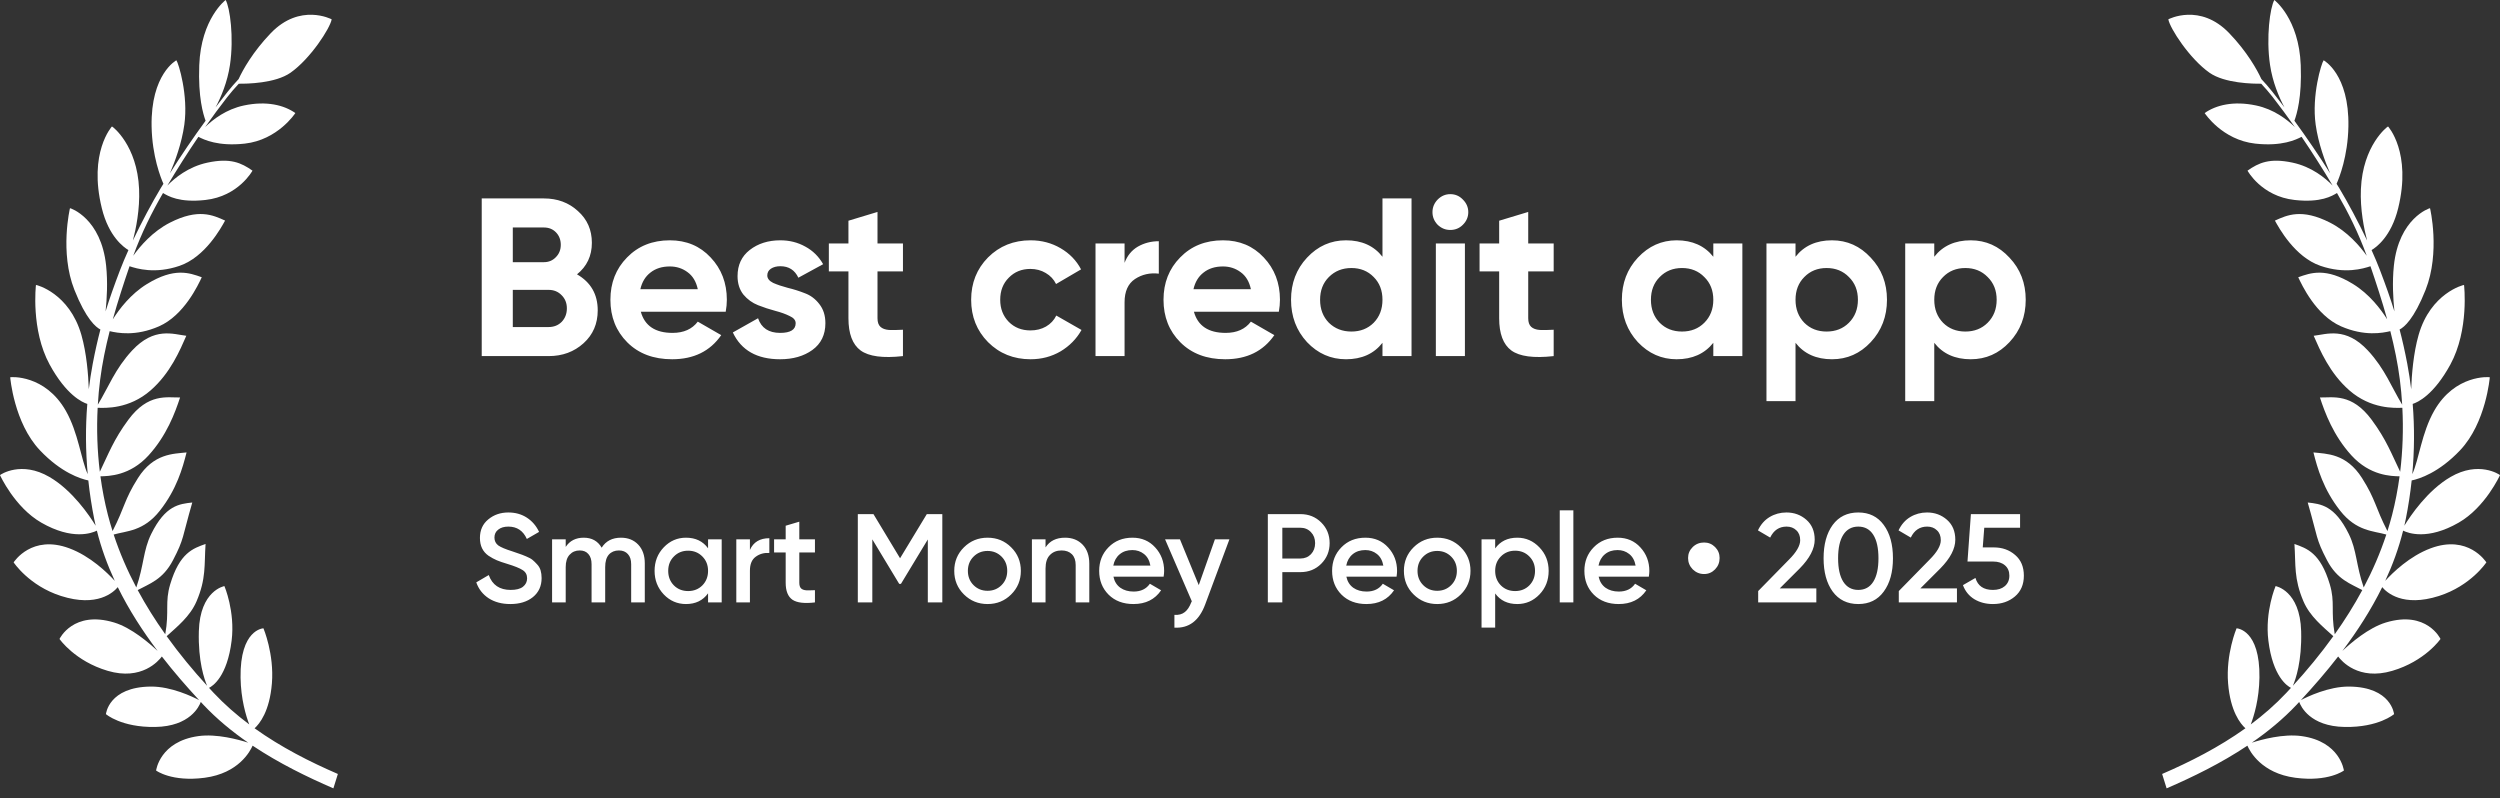
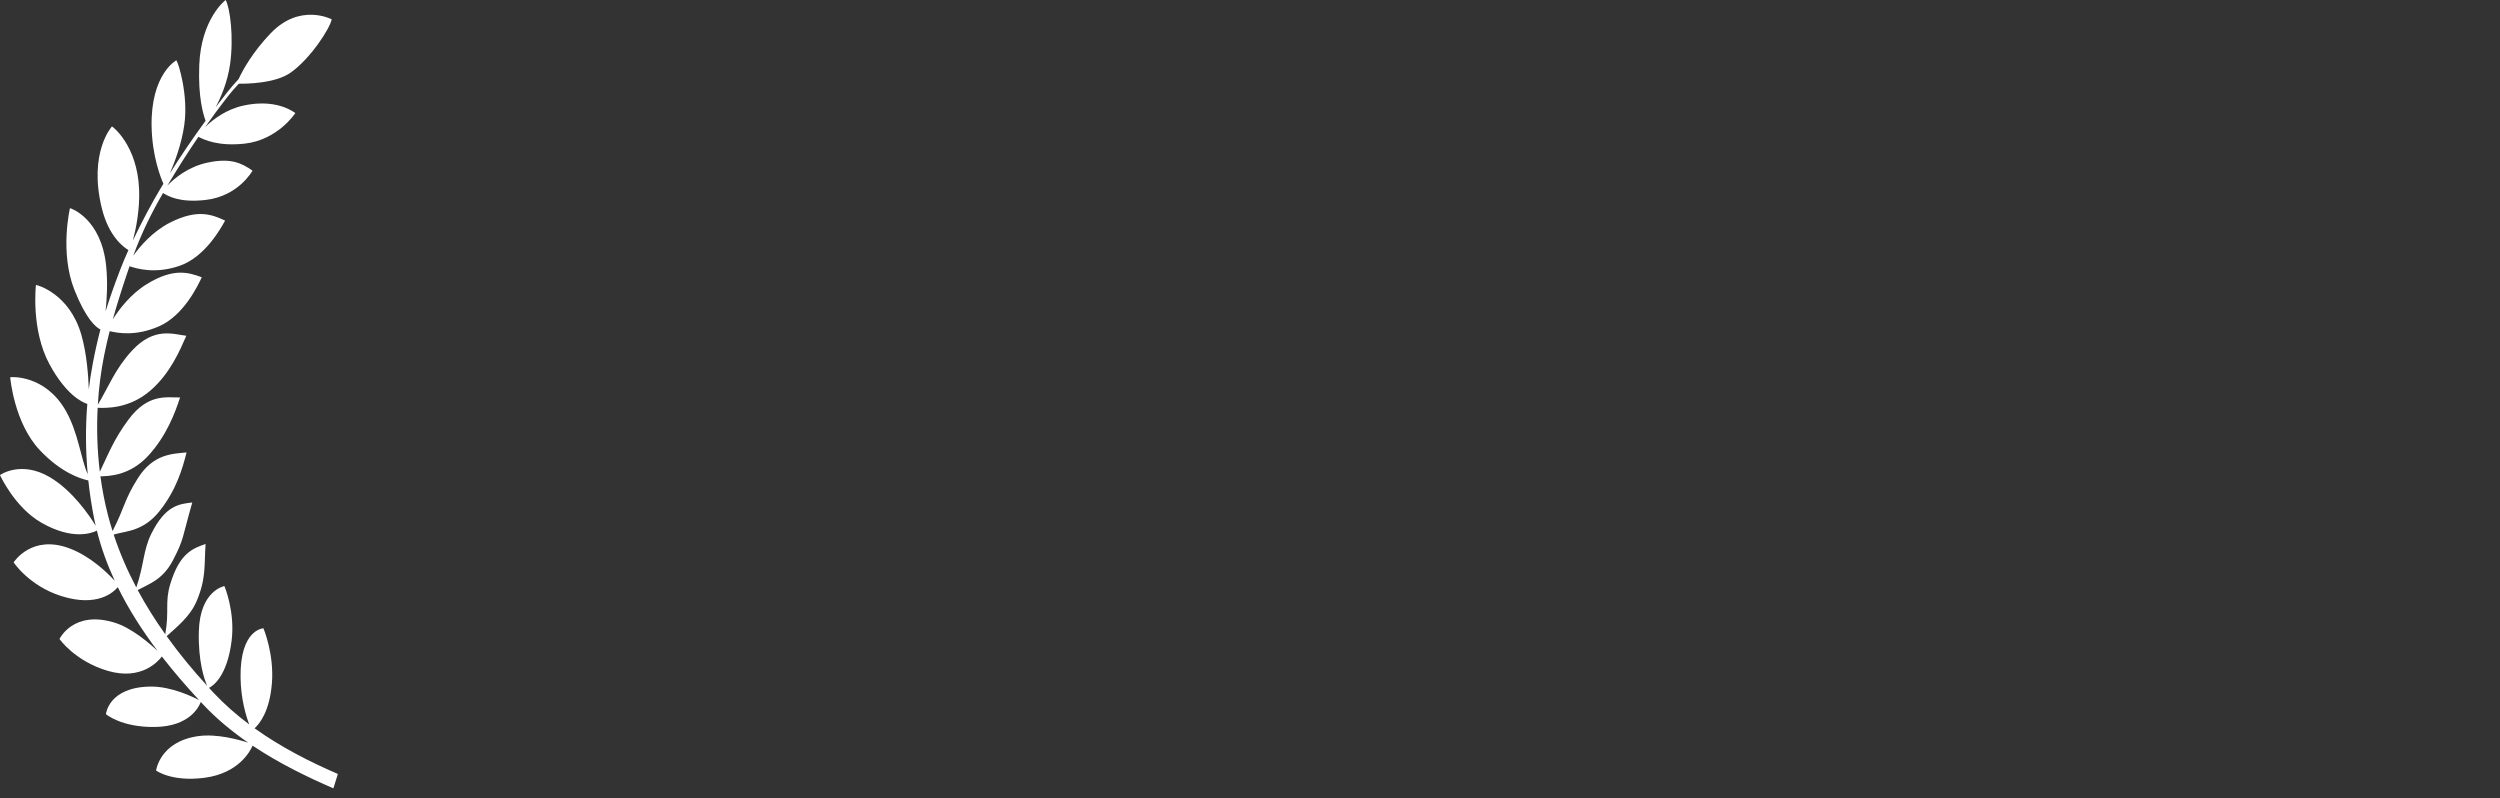
<svg xmlns="http://www.w3.org/2000/svg" width="191" height="61" viewBox="0 0 191 61" fill="none">
  <rect x="0" y="0" width="191" height="61" fill="#333333" stroke="none" />
  <path d="M17.239 0C17.239 0 15.36 1.412 15.223 4.982C15.129 7.439 15.524 8.722 15.707 9.225C14.76 10.521 13.838 11.874 12.979 13.24C13.36 12.363 13.881 10.97 14.083 9.525C14.397 7.279 13.643 4.831 13.475 4.606C13.475 4.606 11.509 5.652 11.582 9.662C11.624 11.941 12.283 13.586 12.485 14.041C12.416 14.154 12.345 14.265 12.278 14.378C11.615 15.483 10.827 16.955 10.153 18.375C10.384 17.498 10.694 15.999 10.627 14.447C10.483 11.094 8.609 9.672 8.553 9.661C8.553 9.661 6.735 11.643 7.779 15.907C8.31 18.08 9.459 18.898 9.813 19.105C9.571 19.642 9.352 20.161 9.17 20.637C8.731 21.789 8.376 22.787 8.066 23.791C8.166 22.844 8.24 21.553 8.108 20.297C7.726 16.672 5.395 15.902 5.346 15.905C5.346 15.905 4.545 19.266 5.684 22.144C6.573 24.39 7.332 25.005 7.671 25.174C7.461 25.976 7.268 26.826 7.083 27.799C6.961 28.443 6.863 29.091 6.785 29.739C6.747 28.65 6.618 26.983 6.217 25.585C5.298 22.387 2.791 21.759 2.747 21.771C2.747 21.771 2.341 25.192 3.794 27.854C5.066 30.182 6.28 30.735 6.67 30.859C6.523 32.656 6.54 34.455 6.702 36.227C6.184 35.096 5.991 33.074 5.028 31.384C3.439 28.596 0.819 28.798 0.78 28.824C0.78 28.824 1.061 32.298 3.047 34.398C4.674 36.117 6.155 36.582 6.748 36.706C6.854 37.7 7.005 38.685 7.198 39.654C7.233 39.825 7.27 39.996 7.309 40.165C6.841 39.4 5.541 37.468 3.781 36.442C1.621 35.184 0.042 36.254 0 36.298C0.006 36.312 1.116 38.756 3.155 39.929C5.526 41.293 7.016 40.733 7.401 40.541C7.733 41.874 8.201 43.154 8.771 44.381C8.201 43.756 6.905 42.488 5.288 41.888C2.434 40.827 1.088 42.901 1.041 42.964C1.041 42.964 2.214 44.75 4.661 45.532C7.436 46.419 8.68 45.243 8.998 44.858C9.849 46.592 10.899 48.216 12.044 49.735C11.411 49.137 10.051 47.963 8.723 47.56C5.6 46.615 4.556 48.797 4.546 48.817C4.558 48.835 5.726 50.513 8.23 51.252C10.825 52.018 12.12 50.488 12.366 50.156C13.277 51.332 14.242 52.443 15.212 53.489C14.72 53.231 13.086 52.44 11.522 52.454C8.287 52.483 8.093 54.56 8.093 54.56C8.093 54.56 9.264 55.582 11.855 55.54C14.525 55.497 15.223 53.955 15.341 53.628C15.406 53.697 15.469 53.767 15.533 53.836C16.569 54.936 17.736 55.895 18.962 56.741C18.227 56.504 16.547 56.041 15.144 56.24C12.221 56.655 11.931 58.834 11.926 58.869C11.926 58.869 13.108 59.757 15.643 59.42C18.232 59.076 19.115 57.395 19.299 56.969C21.317 58.316 23.476 59.367 25.471 60.23L25.813 59.131C23.685 58.211 21.476 57.091 19.45 55.642C19.831 55.298 20.601 54.351 20.774 52.203C20.953 49.967 20.136 48.024 20.127 48.003C20.098 48.004 18.326 48.093 18.379 51.77C18.403 53.428 18.797 54.703 19.042 55.346C18.076 54.624 17.157 53.823 16.316 52.928C16.2 52.804 16.085 52.678 15.97 52.553C16.245 52.417 17.357 51.706 17.697 48.94C17.97 46.712 17.149 44.788 17.145 44.777C17.145 44.777 15.278 45.103 15.192 48.222C15.127 50.538 15.62 51.922 15.825 52.395C14.745 51.212 13.699 49.95 12.734 48.605C13.531 47.879 14.519 47.101 15.014 45.945C15.762 44.197 15.596 43.172 15.705 41.559C14.752 41.897 13.723 42.234 13.004 44.638C12.586 46.034 12.943 46.663 12.626 48.458C11.864 47.385 11.153 46.26 10.52 45.083C11.402 44.601 12.437 44.295 13.215 42.803C14.084 41.138 13.901 41.125 14.691 38.391C13.701 38.503 12.638 38.598 11.554 40.793C10.931 42.055 11.004 43.176 10.413 44.881C9.735 43.596 9.148 42.249 8.684 40.839C9.665 40.556 10.963 40.605 12.214 39.015C13.498 37.383 13.951 35.762 14.254 34.565C13.264 34.677 11.742 34.625 10.537 36.53C9.48 38.202 9.548 38.729 8.6 40.575C8.472 40.172 8.353 39.763 8.246 39.35C7.998 38.387 7.808 37.397 7.672 36.391C8.309 36.375 9.924 36.357 11.354 34.788C12.733 33.274 13.377 31.532 13.758 30.367C12.764 30.384 11.324 30.02 9.806 32.069C8.674 33.597 8.275 34.708 7.627 36.042C7.431 34.436 7.376 32.793 7.461 31.154C8.042 31.173 9.858 31.264 11.505 29.827C13.016 28.509 13.748 26.76 14.235 25.654C13.245 25.536 11.788 24.952 10.089 26.783C8.788 28.186 8.28 29.594 7.474 30.916C7.512 30.281 7.569 29.647 7.65 29.017C7.808 27.773 8.066 26.528 8.379 25.301C8.968 25.44 10.357 25.714 12.146 24.932C14.071 24.089 15.151 21.744 15.415 21.182C14.462 20.843 13.321 20.415 11.227 21.7C9.98 22.465 9.109 23.618 8.618 24.4C9.005 23.007 9.452 21.644 9.897 20.34C10.451 20.524 11.842 20.951 13.714 20.311C15.684 19.637 16.9 17.391 17.197 16.852C16.265 16.432 15.153 15.907 12.989 17.008C11.661 17.683 10.706 18.802 10.18 19.54C10.836 17.752 11.58 16.262 12.454 14.747C12.838 14.973 13.681 15.502 15.693 15.278C18.232 14.995 19.29 13.038 19.29 13.038C18.431 12.433 17.596 12.054 15.856 12.424C14.379 12.738 13.334 13.612 12.787 14.178C13.54 12.911 14.333 11.663 15.158 10.452C15.58 10.672 16.669 11.198 18.7 10.972C21.227 10.69 22.552 8.657 22.565 8.637C21.706 8.032 20.368 7.689 18.628 8.06C17.28 8.346 16.269 9.126 15.673 9.707C16.222 8.926 16.784 8.162 17.359 7.424C17.634 7.071 17.933 6.727 18.245 6.395C18.854 6.403 21.029 6.374 22.195 5.556C23.722 4.483 25.222 2.155 25.34 1.476C25.317 1.463 22.924 0.211 20.692 2.529C19.316 3.958 18.543 5.355 18.23 6.041C17.935 6.357 17.65 6.683 17.383 7.02C17.077 7.405 16.773 7.801 16.469 8.202C16.889 7.416 17.374 6.279 17.57 4.957C17.881 2.855 17.567 0.57 17.239 0Z" fill="white" />
-   <path d="M44.083 20.959C45.138 21.567 45.666 22.485 45.666 23.712C45.666 24.733 45.305 25.571 44.582 26.225C43.859 26.879 42.97 27.206 41.915 27.206H36.804V15.16H41.553C42.586 15.16 43.452 15.481 44.152 16.123C44.863 16.754 45.219 17.563 45.219 18.55C45.219 19.548 44.84 20.351 44.083 20.959ZM41.553 17.38H39.178V20.03H41.553C41.92 20.03 42.224 19.903 42.465 19.651C42.718 19.399 42.844 19.083 42.844 18.705C42.844 18.326 42.723 18.011 42.483 17.758C42.242 17.506 41.932 17.38 41.553 17.38ZM41.915 24.986C42.316 24.986 42.649 24.854 42.913 24.59C43.176 24.314 43.309 23.97 43.309 23.557C43.309 23.156 43.176 22.823 42.913 22.559C42.649 22.284 42.316 22.146 41.915 22.146H39.178V24.986H41.915ZM48.958 23.816C49.256 24.894 50.065 25.433 51.384 25.433C52.233 25.433 52.876 25.146 53.311 24.573L55.101 25.605C54.252 26.833 53.002 27.447 51.35 27.447C49.927 27.447 48.786 27.016 47.925 26.156C47.065 25.295 46.635 24.211 46.635 22.903C46.635 21.607 47.059 20.529 47.908 19.668C48.757 18.796 49.847 18.36 51.178 18.36C52.44 18.36 53.478 18.796 54.292 19.668C55.118 20.54 55.531 21.619 55.531 22.903C55.531 23.19 55.503 23.494 55.445 23.816H48.958ZM48.923 22.095H53.311C53.185 21.51 52.921 21.074 52.52 20.787C52.13 20.5 51.682 20.357 51.178 20.357C50.581 20.357 50.088 20.512 49.698 20.821C49.308 21.119 49.05 21.544 48.923 22.095ZM58.621 21.045C58.621 21.274 58.77 21.464 59.068 21.613C59.378 21.75 59.751 21.877 60.187 21.991C60.623 22.095 61.059 22.232 61.495 22.404C61.93 22.565 62.297 22.84 62.596 23.23C62.906 23.62 63.06 24.108 63.06 24.693C63.06 25.576 62.728 26.259 62.062 26.741C61.408 27.211 60.588 27.447 59.602 27.447C57.835 27.447 56.63 26.764 55.988 25.399L57.915 24.314C58.167 25.06 58.73 25.433 59.602 25.433C60.393 25.433 60.789 25.186 60.789 24.693C60.789 24.464 60.634 24.28 60.324 24.142C60.026 23.993 59.659 23.861 59.223 23.747C58.787 23.632 58.351 23.488 57.915 23.317C57.479 23.144 57.106 22.875 56.797 22.508C56.498 22.129 56.349 21.659 56.349 21.097C56.349 20.248 56.659 19.582 57.278 19.1C57.909 18.607 58.69 18.36 59.619 18.36C60.319 18.36 60.955 18.521 61.529 18.842C62.102 19.152 62.556 19.599 62.888 20.184L60.995 21.217C60.72 20.632 60.261 20.339 59.619 20.339C59.332 20.339 59.091 20.402 58.896 20.529C58.712 20.655 58.621 20.827 58.621 21.045ZM68.986 20.735H67.041V24.314C67.041 24.613 67.115 24.831 67.265 24.968C67.414 25.106 67.632 25.186 67.919 25.209C68.205 25.221 68.561 25.215 68.986 25.192V27.206C67.46 27.378 66.381 27.234 65.75 26.775C65.131 26.317 64.821 25.496 64.821 24.314V20.735H63.324V18.601H64.821V16.863L67.041 16.192V18.601H68.986V20.735ZM78.739 27.447C77.442 27.447 76.358 27.011 75.486 26.139C74.626 25.267 74.196 24.188 74.196 22.903C74.196 21.619 74.626 20.54 75.486 19.668C76.358 18.796 77.442 18.36 78.739 18.36C79.576 18.36 80.339 18.561 81.027 18.963C81.716 19.364 82.238 19.903 82.593 20.58L80.683 21.699C80.511 21.343 80.247 21.062 79.892 20.856C79.547 20.649 79.157 20.546 78.722 20.546C78.056 20.546 77.505 20.77 77.07 21.217C76.633 21.653 76.416 22.215 76.416 22.903C76.416 23.58 76.633 24.142 77.07 24.59C77.505 25.026 78.056 25.244 78.722 25.244C79.169 25.244 79.565 25.146 79.909 24.951C80.264 24.745 80.528 24.464 80.701 24.108L82.628 25.209C82.249 25.886 81.716 26.431 81.027 26.844C80.339 27.246 79.576 27.447 78.739 27.447ZM85.917 20.081C86.123 19.531 86.462 19.118 86.932 18.842C87.414 18.567 87.948 18.429 88.533 18.429V20.907C87.856 20.827 87.248 20.965 86.709 21.32C86.181 21.676 85.917 22.267 85.917 23.093V27.206H83.697V18.601H85.917V20.081ZM91.215 23.816C91.513 24.894 92.322 25.433 93.642 25.433C94.491 25.433 95.133 25.146 95.569 24.573L97.359 25.605C96.51 26.833 95.259 27.447 93.607 27.447C92.185 27.447 91.043 27.016 90.183 26.156C89.322 25.295 88.892 24.211 88.892 22.903C88.892 21.607 89.317 20.529 90.165 19.668C91.014 18.796 92.104 18.36 93.435 18.36C94.697 18.36 95.735 18.796 96.55 19.668C97.376 20.54 97.789 21.619 97.789 22.903C97.789 23.19 97.76 23.494 97.703 23.816H91.215ZM91.181 22.095H95.569C95.443 21.51 95.179 21.074 94.777 20.787C94.387 20.5 93.94 20.357 93.435 20.357C92.839 20.357 92.345 20.512 91.955 20.821C91.565 21.119 91.307 21.544 91.181 22.095ZM105.621 15.16H107.841V27.206H105.621V26.19C104.967 27.028 104.038 27.447 102.834 27.447C101.675 27.447 100.682 27.011 99.856 26.139C99.042 25.255 98.635 24.177 98.635 22.903C98.635 21.63 99.042 20.557 99.856 19.686C100.682 18.802 101.675 18.36 102.834 18.36C104.038 18.36 104.967 18.779 105.621 19.617V15.16ZM101.526 24.659C101.985 25.106 102.558 25.33 103.247 25.33C103.935 25.33 104.503 25.106 104.95 24.659C105.398 24.2 105.621 23.615 105.621 22.903C105.621 22.192 105.398 21.613 104.95 21.165C104.503 20.706 103.935 20.477 103.247 20.477C102.558 20.477 101.985 20.706 101.526 21.165C101.078 21.613 100.855 22.192 100.855 22.903C100.855 23.615 101.078 24.2 101.526 24.659ZM110.801 17.569C110.434 17.569 110.112 17.437 109.837 17.173C109.573 16.898 109.441 16.576 109.441 16.209C109.441 15.842 109.573 15.521 109.837 15.246C110.112 14.97 110.434 14.833 110.801 14.833C111.179 14.833 111.5 14.97 111.764 15.246C112.04 15.521 112.177 15.842 112.177 16.209C112.177 16.576 112.04 16.898 111.764 17.173C111.5 17.437 111.179 17.569 110.801 17.569ZM109.699 27.206V18.601H111.919V27.206H109.699ZM118.701 20.735H116.756V24.314C116.756 24.613 116.831 24.831 116.98 24.968C117.129 25.106 117.347 25.186 117.634 25.209C117.92 25.221 118.276 25.215 118.701 25.192V27.206C117.175 27.378 116.096 27.234 115.465 26.775C114.846 26.317 114.536 25.496 114.536 24.314V20.735H113.039V18.601H114.536V16.863L116.756 16.192V18.601H118.701V20.735ZM130.897 18.601H133.117V27.206H130.897V26.19C130.232 27.028 129.297 27.447 128.092 27.447C126.945 27.447 125.958 27.011 125.132 26.139C124.318 25.255 123.911 24.177 123.911 22.903C123.911 21.63 124.318 20.557 125.132 19.686C125.958 18.802 126.945 18.36 128.092 18.36C129.297 18.36 130.232 18.779 130.897 19.617V18.601ZM126.802 24.659C127.249 25.106 127.817 25.33 128.505 25.33C129.194 25.33 129.762 25.106 130.209 24.659C130.668 24.2 130.897 23.615 130.897 22.903C130.897 22.192 130.668 21.613 130.209 21.165C129.762 20.706 129.194 20.477 128.505 20.477C127.817 20.477 127.249 20.706 126.802 21.165C126.354 21.613 126.131 22.192 126.131 22.903C126.131 23.615 126.354 24.2 126.802 24.659ZM139.966 18.36C141.124 18.36 142.111 18.802 142.926 19.686C143.752 20.557 144.165 21.63 144.165 22.903C144.165 24.177 143.752 25.255 142.926 26.139C142.111 27.011 141.124 27.447 139.966 27.447C138.761 27.447 137.832 27.028 137.178 26.19V30.647H134.958V18.601H137.178V19.617C137.832 18.779 138.761 18.36 139.966 18.36ZM137.849 24.659C138.297 25.106 138.864 25.33 139.553 25.33C140.241 25.33 140.809 25.106 141.256 24.659C141.715 24.2 141.945 23.615 141.945 22.903C141.945 22.192 141.715 21.613 141.256 21.165C140.809 20.706 140.241 20.477 139.553 20.477C138.864 20.477 138.297 20.706 137.849 21.165C137.402 21.613 137.178 22.192 137.178 22.903C137.178 23.615 137.402 24.2 137.849 24.659ZM150.566 18.36C151.724 18.36 152.711 18.802 153.526 19.686C154.352 20.557 154.765 21.63 154.765 22.903C154.765 24.177 154.352 25.255 153.526 26.139C152.711 27.011 151.724 27.447 150.566 27.447C149.361 27.447 148.432 27.028 147.778 26.19V30.647H145.558V18.601H147.778V19.617C148.432 18.779 149.361 18.36 150.566 18.36ZM148.449 24.659C148.897 25.106 149.464 25.33 150.153 25.33C150.841 25.33 151.409 25.106 151.856 24.659C152.315 24.2 152.545 23.615 152.545 22.903C152.545 22.192 152.315 21.613 151.856 21.165C151.409 20.706 150.841 20.477 150.153 20.477C149.464 20.477 148.897 20.706 148.449 21.165C148.002 21.613 147.778 22.192 147.778 22.903C147.778 23.615 148.002 24.2 148.449 24.659Z" fill="white" />
-   <path d="M38.989 46.149C38.34 46.149 37.788 46.001 37.331 45.706C36.882 45.41 36.567 45.006 36.387 44.492L37.341 43.933C37.611 44.691 38.17 45.07 39.018 45.07C39.435 45.07 39.747 44.99 39.953 44.829C40.165 44.662 40.271 44.447 40.271 44.183C40.271 43.907 40.158 43.698 39.933 43.557C39.709 43.409 39.31 43.248 38.739 43.075C38.417 42.979 38.157 42.889 37.958 42.805C37.759 42.722 37.547 42.606 37.322 42.458C37.103 42.304 36.94 42.115 36.83 41.89C36.721 41.665 36.667 41.401 36.667 41.099C36.667 40.502 36.879 40.03 37.303 39.683C37.727 39.33 38.237 39.153 38.835 39.153C39.374 39.153 39.847 39.285 40.251 39.548C40.656 39.811 40.968 40.174 41.186 40.637L40.251 41.177C39.969 40.547 39.496 40.232 38.835 40.232C38.514 40.232 38.257 40.309 38.064 40.464C37.871 40.611 37.775 40.814 37.775 41.071C37.775 41.321 37.871 41.52 38.064 41.668C38.263 41.809 38.62 41.96 39.134 42.121C39.391 42.205 39.577 42.269 39.693 42.314C39.815 42.352 39.982 42.417 40.194 42.507C40.412 42.596 40.576 42.686 40.685 42.776C40.794 42.866 40.91 42.979 41.032 43.114C41.16 43.248 41.25 43.403 41.302 43.576C41.353 43.75 41.379 43.946 41.379 44.164C41.379 44.774 41.157 45.259 40.714 45.619C40.277 45.972 39.702 46.149 38.989 46.149ZM47.441 41.08C47.987 41.08 48.427 41.257 48.761 41.61C49.095 41.964 49.262 42.439 49.262 43.036V46.024H48.221V43.104C48.221 42.77 48.138 42.513 47.971 42.333C47.804 42.147 47.576 42.054 47.287 42.054C46.966 42.054 46.709 42.16 46.516 42.372C46.33 42.584 46.236 42.902 46.236 43.326V46.024H45.196V43.104C45.196 42.77 45.115 42.513 44.955 42.333C44.8 42.147 44.579 42.054 44.29 42.054C43.975 42.054 43.718 42.163 43.519 42.381C43.32 42.593 43.22 42.908 43.22 43.326V46.024H42.179V41.206H43.22V41.784C43.528 41.315 43.988 41.08 44.598 41.08C45.215 41.08 45.671 41.334 45.967 41.842C46.288 41.334 46.779 41.08 47.441 41.08ZM54.096 41.206H55.137V46.024H54.096V45.33C53.704 45.876 53.142 46.149 52.41 46.149C51.748 46.149 51.182 45.905 50.714 45.417C50.245 44.922 50.01 44.321 50.01 43.615C50.01 42.902 50.245 42.301 50.714 41.813C51.182 41.324 51.748 41.08 52.41 41.08C53.142 41.08 53.704 41.35 54.096 41.89V41.206ZM51.484 44.723C51.773 45.012 52.136 45.157 52.573 45.157C53.01 45.157 53.373 45.012 53.662 44.723C53.951 44.427 54.096 44.058 54.096 43.615C54.096 43.171 53.951 42.805 53.662 42.516C53.373 42.221 53.01 42.073 52.573 42.073C52.136 42.073 51.773 42.221 51.484 42.516C51.195 42.805 51.051 43.171 51.051 43.615C51.051 44.058 51.195 44.427 51.484 44.723ZM57.294 42.015C57.558 41.418 58.052 41.119 58.778 41.119V42.246C58.38 42.221 58.033 42.317 57.737 42.535C57.442 42.747 57.294 43.101 57.294 43.596V46.024H56.254V41.206H57.294V42.015ZM62.262 42.208H61.067V44.521C61.067 44.72 61.112 44.864 61.202 44.954C61.292 45.038 61.423 45.086 61.597 45.099C61.777 45.105 61.998 45.102 62.262 45.089V46.024C61.465 46.12 60.894 46.053 60.547 45.822C60.2 45.584 60.026 45.15 60.026 44.521V42.208H59.14V41.206H60.026V40.165L61.067 39.856V41.206H62.262V42.208ZM71.993 39.278V46.024H70.885V41.215L68.833 44.607H68.698L66.645 41.206V46.024H65.537V39.278H66.732L68.765 42.651L70.808 39.278H71.993ZM75.449 46.149C74.742 46.149 74.141 45.905 73.647 45.417C73.152 44.928 72.905 44.328 72.905 43.615C72.905 42.902 73.152 42.301 73.647 41.813C74.141 41.324 74.742 41.08 75.449 41.08C76.162 41.08 76.763 41.324 77.251 41.813C77.746 42.301 77.993 42.902 77.993 43.615C77.993 44.328 77.746 44.928 77.251 45.417C76.763 45.905 76.162 46.149 75.449 46.149ZM74.379 44.704C74.668 44.993 75.025 45.137 75.449 45.137C75.873 45.137 76.23 44.993 76.519 44.704C76.808 44.415 76.952 44.052 76.952 43.615C76.952 43.178 76.808 42.815 76.519 42.526C76.23 42.237 75.873 42.092 75.449 42.092C75.025 42.092 74.668 42.237 74.379 42.526C74.09 42.815 73.946 43.178 73.946 43.615C73.946 44.052 74.09 44.415 74.379 44.704ZM81.372 41.08C81.925 41.08 82.371 41.257 82.712 41.61C83.052 41.964 83.222 42.449 83.222 43.065V46.024H82.182V43.171C82.182 42.812 82.085 42.535 81.893 42.343C81.7 42.15 81.436 42.054 81.102 42.054C80.736 42.054 80.441 42.169 80.216 42.401C79.991 42.625 79.879 42.972 79.879 43.441V46.024H78.838V41.206H79.879V41.822C80.193 41.328 80.691 41.08 81.372 41.08ZM85.066 44.058C85.143 44.424 85.32 44.707 85.596 44.906C85.872 45.099 86.209 45.195 86.608 45.195C87.16 45.195 87.575 44.996 87.851 44.598L88.709 45.099C88.233 45.799 87.53 46.149 86.598 46.149C85.814 46.149 85.181 45.911 84.7 45.436C84.218 44.954 83.977 44.347 83.977 43.615C83.977 42.895 84.215 42.294 84.69 41.813C85.165 41.324 85.776 41.08 86.521 41.08C87.228 41.08 87.806 41.328 88.256 41.822C88.712 42.317 88.94 42.918 88.94 43.624C88.94 43.734 88.927 43.878 88.901 44.058H85.066ZM85.056 43.21H87.889C87.819 42.818 87.655 42.523 87.398 42.323C87.147 42.124 86.852 42.025 86.511 42.025C86.126 42.025 85.805 42.131 85.548 42.343C85.291 42.555 85.127 42.844 85.056 43.21ZM92.819 41.206H93.927L92.077 46.178C91.614 47.425 90.83 48.016 89.725 47.951V46.978C90.053 46.997 90.316 46.927 90.515 46.766C90.715 46.612 90.878 46.368 91.007 46.034L91.055 45.937L89.012 41.206H90.149L91.585 44.704L92.819 41.206ZM99.348 39.278C99.984 39.278 100.514 39.49 100.938 39.914C101.368 40.338 101.584 40.865 101.584 41.495C101.584 42.118 101.368 42.645 100.938 43.075C100.514 43.499 99.984 43.711 99.348 43.711H97.97V46.024H96.862V39.278H99.348ZM99.348 42.67C99.675 42.67 99.945 42.561 100.157 42.343C100.369 42.118 100.475 41.835 100.475 41.495C100.475 41.154 100.369 40.875 100.157 40.656C99.945 40.431 99.675 40.319 99.348 40.319H97.97V42.67H99.348ZM102.862 44.058C102.939 44.424 103.116 44.707 103.392 44.906C103.668 45.099 104.006 45.195 104.404 45.195C104.957 45.195 105.371 44.996 105.647 44.598L106.505 45.099C106.029 45.799 105.326 46.149 104.394 46.149C103.611 46.149 102.978 45.911 102.496 45.436C102.014 44.954 101.773 44.347 101.773 43.615C101.773 42.895 102.011 42.294 102.486 41.813C102.962 41.324 103.572 41.08 104.317 41.08C105.024 41.08 105.602 41.328 106.052 41.822C106.508 42.317 106.736 42.918 106.736 43.624C106.736 43.734 106.723 43.878 106.698 44.058H102.862ZM102.853 43.21H105.686C105.615 42.818 105.451 42.523 105.194 42.323C104.944 42.124 104.648 42.025 104.308 42.025C103.922 42.025 103.601 42.131 103.344 42.343C103.087 42.555 102.923 42.844 102.853 43.21ZM109.802 46.149C109.095 46.149 108.494 45.905 108 45.417C107.505 44.928 107.258 44.328 107.258 43.615C107.258 42.902 107.505 42.301 108 41.813C108.494 41.324 109.095 41.08 109.802 41.08C110.515 41.08 111.115 41.324 111.604 41.813C112.098 42.301 112.346 42.902 112.346 43.615C112.346 44.328 112.098 44.928 111.604 45.417C111.115 45.905 110.515 46.149 109.802 46.149ZM108.732 44.704C109.021 44.993 109.378 45.137 109.802 45.137C110.226 45.137 110.582 44.993 110.871 44.704C111.16 44.415 111.305 44.052 111.305 43.615C111.305 43.178 111.16 42.815 110.871 42.526C110.582 42.237 110.226 42.092 109.802 42.092C109.378 42.092 109.021 42.237 108.732 42.526C108.443 42.815 108.298 43.178 108.298 43.615C108.298 44.052 108.443 44.415 108.732 44.704ZM115.918 41.08C116.579 41.08 117.145 41.328 117.614 41.822C118.083 42.311 118.317 42.908 118.317 43.615C118.317 44.328 118.083 44.928 117.614 45.417C117.145 45.905 116.579 46.149 115.918 46.149C115.185 46.149 114.623 45.879 114.231 45.34V47.951H113.19V41.206H114.231V41.899C114.623 41.353 115.185 41.08 115.918 41.08ZM114.665 44.723C114.954 45.012 115.317 45.157 115.754 45.157C116.191 45.157 116.554 45.012 116.843 44.723C117.132 44.427 117.276 44.058 117.276 43.615C117.276 43.171 117.132 42.805 116.843 42.516C116.554 42.221 116.191 42.073 115.754 42.073C115.317 42.073 114.954 42.221 114.665 42.516C114.376 42.805 114.231 43.171 114.231 43.615C114.231 44.058 114.376 44.427 114.665 44.723ZM119.164 46.024V38.989H120.205V46.024H119.164ZM122.136 44.058C122.213 44.424 122.39 44.707 122.666 44.906C122.942 45.099 123.28 45.195 123.678 45.195C124.23 45.195 124.645 44.996 124.921 44.598L125.779 45.099C125.303 45.799 124.6 46.149 123.668 46.149C122.885 46.149 122.252 45.911 121.77 45.436C121.288 44.954 121.047 44.347 121.047 43.615C121.047 42.895 121.285 42.294 121.76 41.813C122.236 41.324 122.846 41.08 123.591 41.08C124.298 41.08 124.876 41.328 125.326 41.822C125.782 42.317 126.01 42.918 126.01 43.624C126.01 43.734 125.997 43.878 125.971 44.058H122.136ZM122.126 43.21H124.96C124.889 42.818 124.725 42.523 124.468 42.323C124.218 42.124 123.922 42.025 123.582 42.025C123.196 42.025 122.875 42.131 122.618 42.343C122.361 42.555 122.197 42.844 122.126 43.21ZM130.193 43.856C129.859 43.856 129.57 43.737 129.325 43.499C129.088 43.255 128.969 42.966 128.969 42.632C128.969 42.304 129.088 42.025 129.325 41.793C129.563 41.562 129.852 41.447 130.193 41.447C130.52 41.447 130.8 41.562 131.031 41.793C131.262 42.025 131.378 42.304 131.378 42.632C131.378 42.972 131.262 43.261 131.031 43.499C130.8 43.737 130.52 43.856 130.193 43.856ZM134.325 46.024V45.157L136.677 42.757C137.248 42.185 137.534 41.691 137.534 41.273C137.534 40.945 137.435 40.692 137.236 40.512C137.043 40.325 136.796 40.232 136.494 40.232C135.928 40.232 135.511 40.512 135.241 41.071L134.306 40.521C134.518 40.072 134.817 39.731 135.202 39.5C135.588 39.269 136.015 39.153 136.484 39.153C137.075 39.153 137.583 39.339 138.007 39.712C138.431 40.084 138.643 40.592 138.643 41.234C138.643 41.922 138.26 42.654 137.496 43.432L135.973 44.954H138.768V46.024H134.325ZM143.919 45.195C143.456 45.831 142.808 46.149 141.972 46.149C141.137 46.149 140.485 45.831 140.016 45.195C139.554 44.559 139.322 43.711 139.322 42.651C139.322 41.591 139.554 40.743 140.016 40.107C140.485 39.471 141.137 39.153 141.972 39.153C142.808 39.153 143.456 39.471 143.919 40.107C144.388 40.743 144.622 41.591 144.622 42.651C144.622 43.711 144.388 44.559 143.919 45.195ZM141.972 45.07C142.473 45.07 142.856 44.861 143.119 44.444C143.383 44.026 143.514 43.428 143.514 42.651C143.514 41.874 143.383 41.276 143.119 40.859C142.856 40.441 142.473 40.232 141.972 40.232C141.478 40.232 141.095 40.441 140.826 40.859C140.562 41.276 140.431 41.874 140.431 42.651C140.431 43.428 140.562 44.026 140.826 44.444C141.095 44.861 141.478 45.07 141.972 45.07ZM145.068 46.024V45.157L147.419 42.757C147.991 42.185 148.277 41.691 148.277 41.273C148.277 40.945 148.177 40.692 147.978 40.512C147.786 40.325 147.538 40.232 147.236 40.232C146.671 40.232 146.253 40.512 145.984 41.071L145.049 40.521C145.261 40.072 145.56 39.731 145.945 39.5C146.33 39.269 146.758 39.153 147.227 39.153C147.818 39.153 148.325 39.339 148.749 39.712C149.173 40.084 149.385 40.592 149.385 41.234C149.385 41.922 149.003 42.654 148.239 43.432L146.716 44.954H149.511V46.024H145.068ZM152.33 41.822C152.972 41.822 153.515 42.015 153.958 42.401C154.402 42.78 154.623 43.306 154.623 43.981C154.623 44.656 154.395 45.185 153.939 45.571C153.483 45.956 152.924 46.149 152.262 46.149C151.729 46.149 151.257 46.027 150.846 45.783C150.434 45.532 150.142 45.173 149.969 44.704L150.923 44.154C151.103 44.765 151.549 45.07 152.262 45.07C152.641 45.07 152.943 44.974 153.168 44.781C153.399 44.582 153.515 44.315 153.515 43.981C153.515 43.647 153.403 43.383 153.178 43.191C152.953 42.998 152.654 42.902 152.281 42.902H150.316L150.576 39.278H154.334V40.319H151.597L151.482 41.822H152.33Z" fill="white" />
-   <path d="M173.76 0C173.76 0 175.64 1.412 175.777 4.982C175.871 7.439 175.476 8.722 175.293 9.225C176.24 10.521 177.162 11.874 178.021 13.24C177.64 12.363 177.119 10.97 176.917 9.525C176.603 7.279 177.357 4.831 177.525 4.606C177.525 4.606 179.491 5.652 179.418 9.662C179.376 11.941 178.718 13.586 178.515 14.041C178.584 14.154 178.655 14.265 178.722 14.378C179.385 15.483 180.173 16.955 180.847 18.375C180.616 17.498 180.306 15.999 180.373 14.447C180.517 11.094 182.391 9.672 182.447 9.661C182.447 9.661 184.265 11.643 183.221 15.907C182.69 18.08 181.541 18.898 181.187 19.105C181.429 19.642 181.648 20.161 181.83 20.637C182.269 21.789 182.624 22.787 182.934 23.791C182.834 22.844 182.76 21.553 182.892 20.297C183.274 16.672 185.605 15.902 185.654 15.905C185.654 15.905 186.455 19.266 185.316 22.144C184.427 24.39 183.668 25.005 183.329 25.174C183.539 25.976 183.732 26.826 183.917 27.799C184.039 28.443 184.137 29.091 184.215 29.739C184.253 28.65 184.382 26.983 184.783 25.585C185.702 22.387 188.209 21.759 188.253 21.771C188.253 21.771 188.659 25.192 187.206 27.854C185.934 30.182 184.72 30.735 184.33 30.859C184.477 32.656 184.46 34.455 184.298 36.227C184.816 35.096 185.009 33.074 185.972 31.384C187.561 28.596 190.181 28.798 190.22 28.824C190.22 28.824 189.94 32.298 187.954 34.398C186.327 36.117 184.845 36.582 184.252 36.706C184.146 37.7 183.995 38.685 183.802 39.654C183.767 39.825 183.73 39.996 183.691 40.165C184.159 39.4 185.459 37.468 187.219 36.442C189.378 35.184 190.957 36.253 191 36.298C190.992 36.315 189.882 38.757 187.845 39.929C185.474 41.293 183.984 40.733 183.599 40.541C183.267 41.873 182.8 43.151 182.231 44.377C182.802 43.751 184.096 42.486 185.711 41.887C188.571 40.824 189.917 42.908 189.959 42.964C189.945 42.985 188.772 44.753 186.339 45.531C183.564 46.418 182.321 45.244 182.002 44.858C181.151 46.59 180.102 48.214 178.958 49.732C179.592 49.133 180.951 47.962 182.277 47.56C185.415 46.61 186.454 48.817 186.454 48.817C186.438 48.841 185.27 50.514 182.77 51.252C180.175 52.018 178.88 50.489 178.635 50.156C177.723 51.332 176.758 52.443 175.788 53.489C176.28 53.231 177.914 52.44 179.478 52.454C182.713 52.483 182.907 54.56 182.907 54.56C182.907 54.56 181.736 55.582 179.145 55.54C176.474 55.497 175.777 53.955 175.659 53.628C175.594 53.697 175.531 53.767 175.467 53.836C174.431 54.936 173.264 55.895 172.038 56.741C172.773 56.504 174.453 56.041 175.856 56.24C178.779 56.655 179.069 58.834 179.074 58.869C179.074 58.869 177.892 59.757 175.357 59.42C172.768 59.076 171.885 57.395 171.701 56.969C169.683 58.316 167.524 59.367 165.529 60.23L165.187 59.131C167.315 58.211 169.524 57.091 171.55 55.642C171.169 55.298 170.399 54.351 170.226 52.203C170.046 49.967 170.864 48.024 170.873 48.003C170.902 48.004 172.674 48.093 172.621 51.77C172.597 53.428 172.203 54.703 171.958 55.346C172.924 54.624 173.843 53.823 174.684 52.928C174.8 52.804 174.915 52.678 175.03 52.553C174.755 52.417 173.643 51.706 173.303 48.94C173.03 46.712 173.851 44.788 173.855 44.777C173.855 44.777 175.722 45.103 175.808 48.222C175.873 50.538 175.38 51.922 175.176 52.395C176.255 51.212 177.301 49.95 178.266 48.605C177.469 47.879 176.481 47.101 175.986 45.945C175.238 44.197 175.404 43.173 175.295 41.56C176.248 41.898 177.277 42.235 177.996 44.639C178.413 46.034 178.058 46.663 178.374 48.458C179.136 47.385 179.847 46.26 180.48 45.083C179.598 44.601 178.563 44.295 177.785 42.803C176.916 41.138 177.099 41.125 176.309 38.391C177.299 38.503 178.362 38.598 179.446 40.793C180.069 42.055 179.996 43.176 180.587 44.881C181.265 43.596 181.852 42.249 182.316 40.839C181.335 40.556 180.037 40.605 178.786 39.015C177.502 37.383 177.049 35.762 176.746 34.565C177.735 34.677 179.258 34.625 180.463 36.53C181.52 38.202 181.452 38.729 182.4 40.575C182.528 40.172 182.647 39.763 182.754 39.35C183.002 38.387 183.192 37.397 183.328 36.391C182.691 36.375 181.076 36.357 179.646 34.788C178.267 33.274 177.624 31.532 177.242 30.367C178.236 30.384 179.676 30.02 181.194 32.069C182.326 33.597 182.725 34.708 183.373 36.043C183.569 34.437 183.625 32.793 183.54 31.154C182.96 31.173 181.143 31.265 179.495 29.827C177.984 28.509 177.252 26.76 176.765 25.654C177.755 25.536 179.212 24.952 180.911 26.783C182.213 28.186 182.72 29.596 183.527 30.918C183.489 30.282 183.431 29.647 183.35 29.017C183.192 27.772 182.934 26.527 182.621 25.3C182.032 25.439 180.643 25.713 178.854 24.931C176.929 24.088 175.849 21.745 175.585 21.182C176.538 20.843 177.679 20.415 179.773 21.7C181.019 22.465 181.89 23.616 182.381 24.398C181.994 23.006 181.548 21.643 181.103 20.34C180.549 20.524 179.158 20.951 177.286 20.311C175.316 19.637 174.101 17.393 173.803 16.854C174.735 16.433 175.847 15.907 178.011 17.008C179.339 17.683 180.294 18.802 180.82 19.54C180.164 17.752 179.42 16.262 178.546 14.747C178.162 14.973 177.319 15.502 175.307 15.278C172.768 14.995 171.71 13.038 171.71 13.038C172.569 12.433 173.404 12.054 175.144 12.424C176.621 12.738 177.666 13.612 178.213 14.178C177.46 12.911 176.667 11.663 175.842 10.452C175.42 10.672 174.331 11.198 172.3 10.972C169.773 10.69 168.449 8.657 168.435 8.637C169.294 8.032 170.632 7.689 172.372 8.06C173.72 8.346 174.731 9.126 175.327 9.707C174.778 8.926 174.216 8.162 173.641 7.424C173.366 7.071 173.066 6.727 172.755 6.395C172.146 6.403 169.972 6.374 168.805 5.556C167.278 4.483 165.778 2.155 165.66 1.476C165.683 1.463 168.077 0.211 170.308 2.529C171.684 3.958 172.457 5.355 172.77 6.041C173.065 6.357 173.35 6.683 173.617 7.02C173.923 7.405 174.227 7.801 174.531 8.202C174.111 7.416 173.626 6.279 173.43 4.957C173.119 2.855 173.433 0.57 173.76 0Z" fill="white" />
</svg>